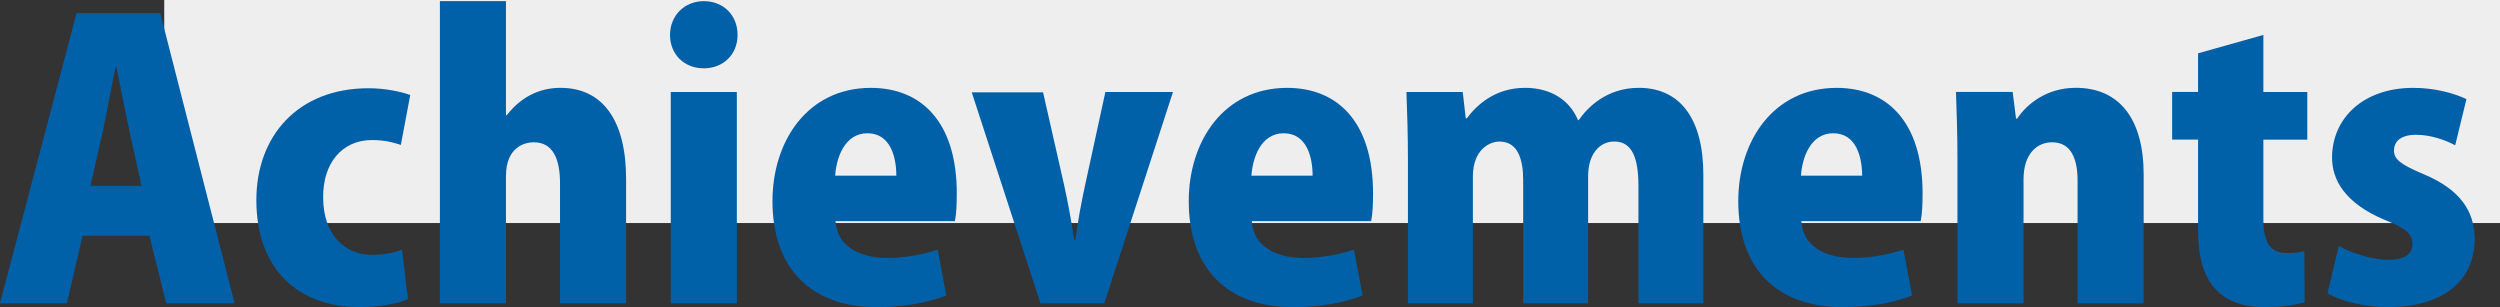
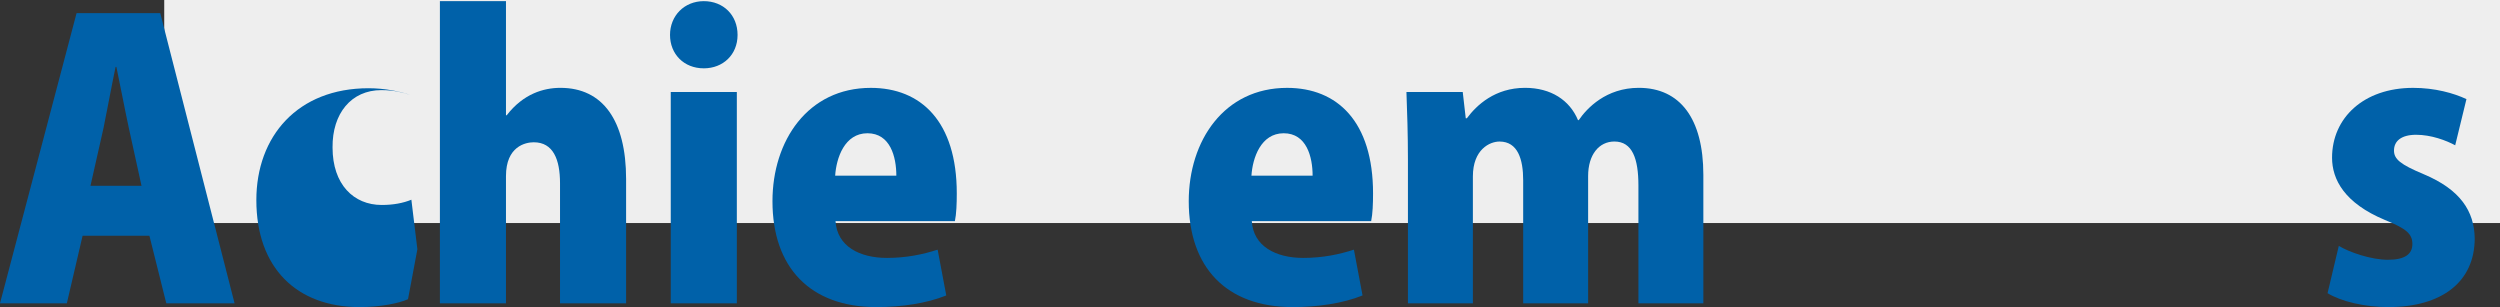
<svg xmlns="http://www.w3.org/2000/svg" id="_レイヤー_2" data-name="レイヤー 2" viewBox="0 0 1020.01 125.28">
  <rect x="0" y="0" width="1020.01" height="125.28" fill="#333333" stroke="none" />
  <defs>
    <style> .cls-1 { fill: #eee; } .cls-1, .cls-2 { stroke-width: 0px; } .cls-2 { fill: #0061a9; } </style>
  </defs>
  <g id="_レイヤー_1-2" data-name="レイヤー 1">
    <rect class="cls-1" x="67.01" width="953" height="91" />
    <g>
      <path class="cls-2" d="M95.72,123.75h-27.87l-6.89-27.57h-27.26l-6.43,27.57H0L31.24,5.37h34.15l30.32,118.39ZM57.74,75.82l-5.21-23.74c-1.53-7.04-3.52-17.61-5.05-24.81h-.31c-1.53,7.2-3.52,18.07-4.9,24.81l-5.36,23.74h20.83Z" />
-       <path class="cls-2" d="M166.47,122.07c-3.68,1.68-11.33,3.22-19.76,3.22-25.73,0-42.12-16.08-42.12-43.65,0-26.04,16.85-45.64,45.79-45.64,6.74,0,13.17,1.38,17,2.76l-3.83,20.37c-2.76-.92-6.43-1.99-11.79-1.99-12.25,0-20.06,9.5-19.91,23.43,0,15.01,8.58,23.43,20.06,23.43,4.75,0,8.73-.77,12.1-2.14l2.45,20.22Z" />
+       <path class="cls-2" d="M166.47,122.07c-3.68,1.68-11.33,3.22-19.76,3.22-25.73,0-42.12-16.08-42.12-43.65,0-26.04,16.85-45.64,45.79-45.64,6.74,0,13.17,1.38,17,2.76c-2.76-.92-6.43-1.99-11.79-1.99-12.25,0-20.06,9.5-19.91,23.43,0,15.01,8.58,23.43,20.06,23.43,4.75,0,8.73-.77,12.1-2.14l2.45,20.22Z" />
      <path class="cls-2" d="M255.45,123.75h-26.96v-49.01c0-9.65-2.76-16.69-10.72-16.69-3.37,0-11.33,1.68-11.33,13.78v51.92h-26.96V.46h26.96v46.56h.31c6.74-8.73,15.01-11.18,21.9-11.18,17.31,0,26.8,13.32,26.8,37.22v50.69Z" />
      <path class="cls-2" d="M287.15,27.88c-8.12,0-13.78-5.82-13.78-13.63s5.82-13.78,13.78-13.78,13.78,5.67,13.78,13.78-5.97,13.63-13.78,13.63ZM300.63,123.75h-26.96V37.53h26.96v86.22Z" />
      <path class="cls-2" d="M386.08,120.54c-7.96,3.22-18.23,4.75-28.49,4.75-27.11,0-42.42-16.23-42.42-43.19,0-24.66,14.4-46.25,40.13-46.25,20.52,0,35.07,13.78,35.07,43.04,0,4.14-.15,8.42-.77,11.33h-48.7c.61,10.26,9.8,15.01,20.98,15.01,7.81,0,14.55-1.38,20.68-3.37l3.52,18.68ZM365.71,71.68c0-7.66-2.45-17.31-11.79-17.31s-12.71,10.11-13.17,17.31h24.96Z" />
-       <path class="cls-2" d="M478.58,37.53l-28.03,86.22h-26.04l-28.03-86.07h29.1l8.58,37.83c1.68,7.5,2.91,14.55,4.13,22.36h.46c1.07-7.96,2.3-14.55,3.98-22.36l8.27-37.98h27.57Z" />
      <path class="cls-2" d="M555.92,120.54c-7.96,3.22-18.23,4.75-28.49,4.75-27.11,0-42.42-16.23-42.42-43.19,0-24.66,14.4-46.25,40.13-46.25,20.52,0,35.07,13.78,35.07,43.04,0,4.14-.15,8.42-.77,11.33h-48.7c.61,10.26,9.8,15.01,20.98,15.01,7.81,0,14.55-1.38,20.68-3.37l3.52,18.68ZM535.55,71.68c0-7.66-2.45-17.31-11.79-17.31s-12.71,10.11-13.17,17.31h24.96Z" />
      <path class="cls-2" d="M694.98,123.75h-26.5v-48.09c0-10.87-2.45-17.92-9.8-17.92-6.28,0-10.72,5.36-10.72,14.09v51.92h-26.5v-50.23c0-8.42-2.14-15.77-9.65-15.77-3.98,0-10.87,3.22-10.87,14.24v51.77h-26.5v-58.66c0-10.26-.31-19.45-.61-27.57h22.97l1.23,10.72h.46c3.98-5.36,11.49-12.41,23.74-12.41,10.57,0,18.22,5.05,21.59,13.17h.31c3.37-4.9,11.18-13.17,24.5-13.17,16.85,0,26.34,12.56,26.34,35.53v52.38Z" />
-       <path class="cls-2" d="M780.13,120.54c-7.96,3.22-18.23,4.75-28.49,4.75-27.11,0-42.42-16.23-42.42-43.19,0-24.66,14.4-46.25,40.13-46.25,20.52,0,35.07,13.78,35.07,43.04,0,4.14-.15,8.42-.77,11.33h-48.7c.61,10.26,9.8,15.01,20.98,15.01,7.81,0,14.55-1.38,20.68-3.37l3.52,18.68ZM759.76,71.68c0-7.66-2.45-17.31-11.79-17.31s-12.71,10.11-13.17,17.31h24.96Z" />
-       <path class="cls-2" d="M874.62,123.75h-26.96v-50.08c0-9.04-2.76-15.62-10.41-15.62-5.67,0-11.64,4.13-11.64,15.16v50.54h-26.96v-58.66c0-10.26-.31-19.45-.61-27.57h23.13l1.38,10.87h.46c3.83-5.82,11.95-12.56,23.89-12.56,18.07,0,27.72,13.02,27.72,35.38v52.53Z" />
-       <path class="cls-2" d="M896.82,21.75l26.65-7.5v23.28h17.92v19.45h-17.92v32.47c0,10.11,3.22,13.78,9.65,13.78,3.06,0,4.75-.15,7.05-.77l.15,20.83c-3.37,1.07-9.34,1.99-16.54,1.99-26.5,0-26.96-22.67-26.96-32.47v-35.84h-10.57v-19.45h10.57v-15.78Z" />
      <path class="cls-2" d="M1001.73,59.28c-3.68-1.99-9.8-4.29-15.93-4.29s-9.04,2.6-9.04,6.43c0,3.52,2.6,5.67,12.1,9.65,15.01,6.28,20.68,15.16,20.83,26.19,0,17.77-13.48,28.03-35.23,28.03-9.65,0-19.3-2.3-24.81-5.67l4.59-19.3c4.29,2.6,13.17,5.67,20.06,5.67s9.96-2.3,9.96-6.43-2.45-6.28-11.18-9.8c-16.54-6.89-21.59-16.54-21.59-25.42,0-16.23,12.87-28.49,33.08-28.49,8.88,0,16.54,2.14,21.75,4.59l-4.59,18.84Z" />
    </g>
  </g>
</svg>